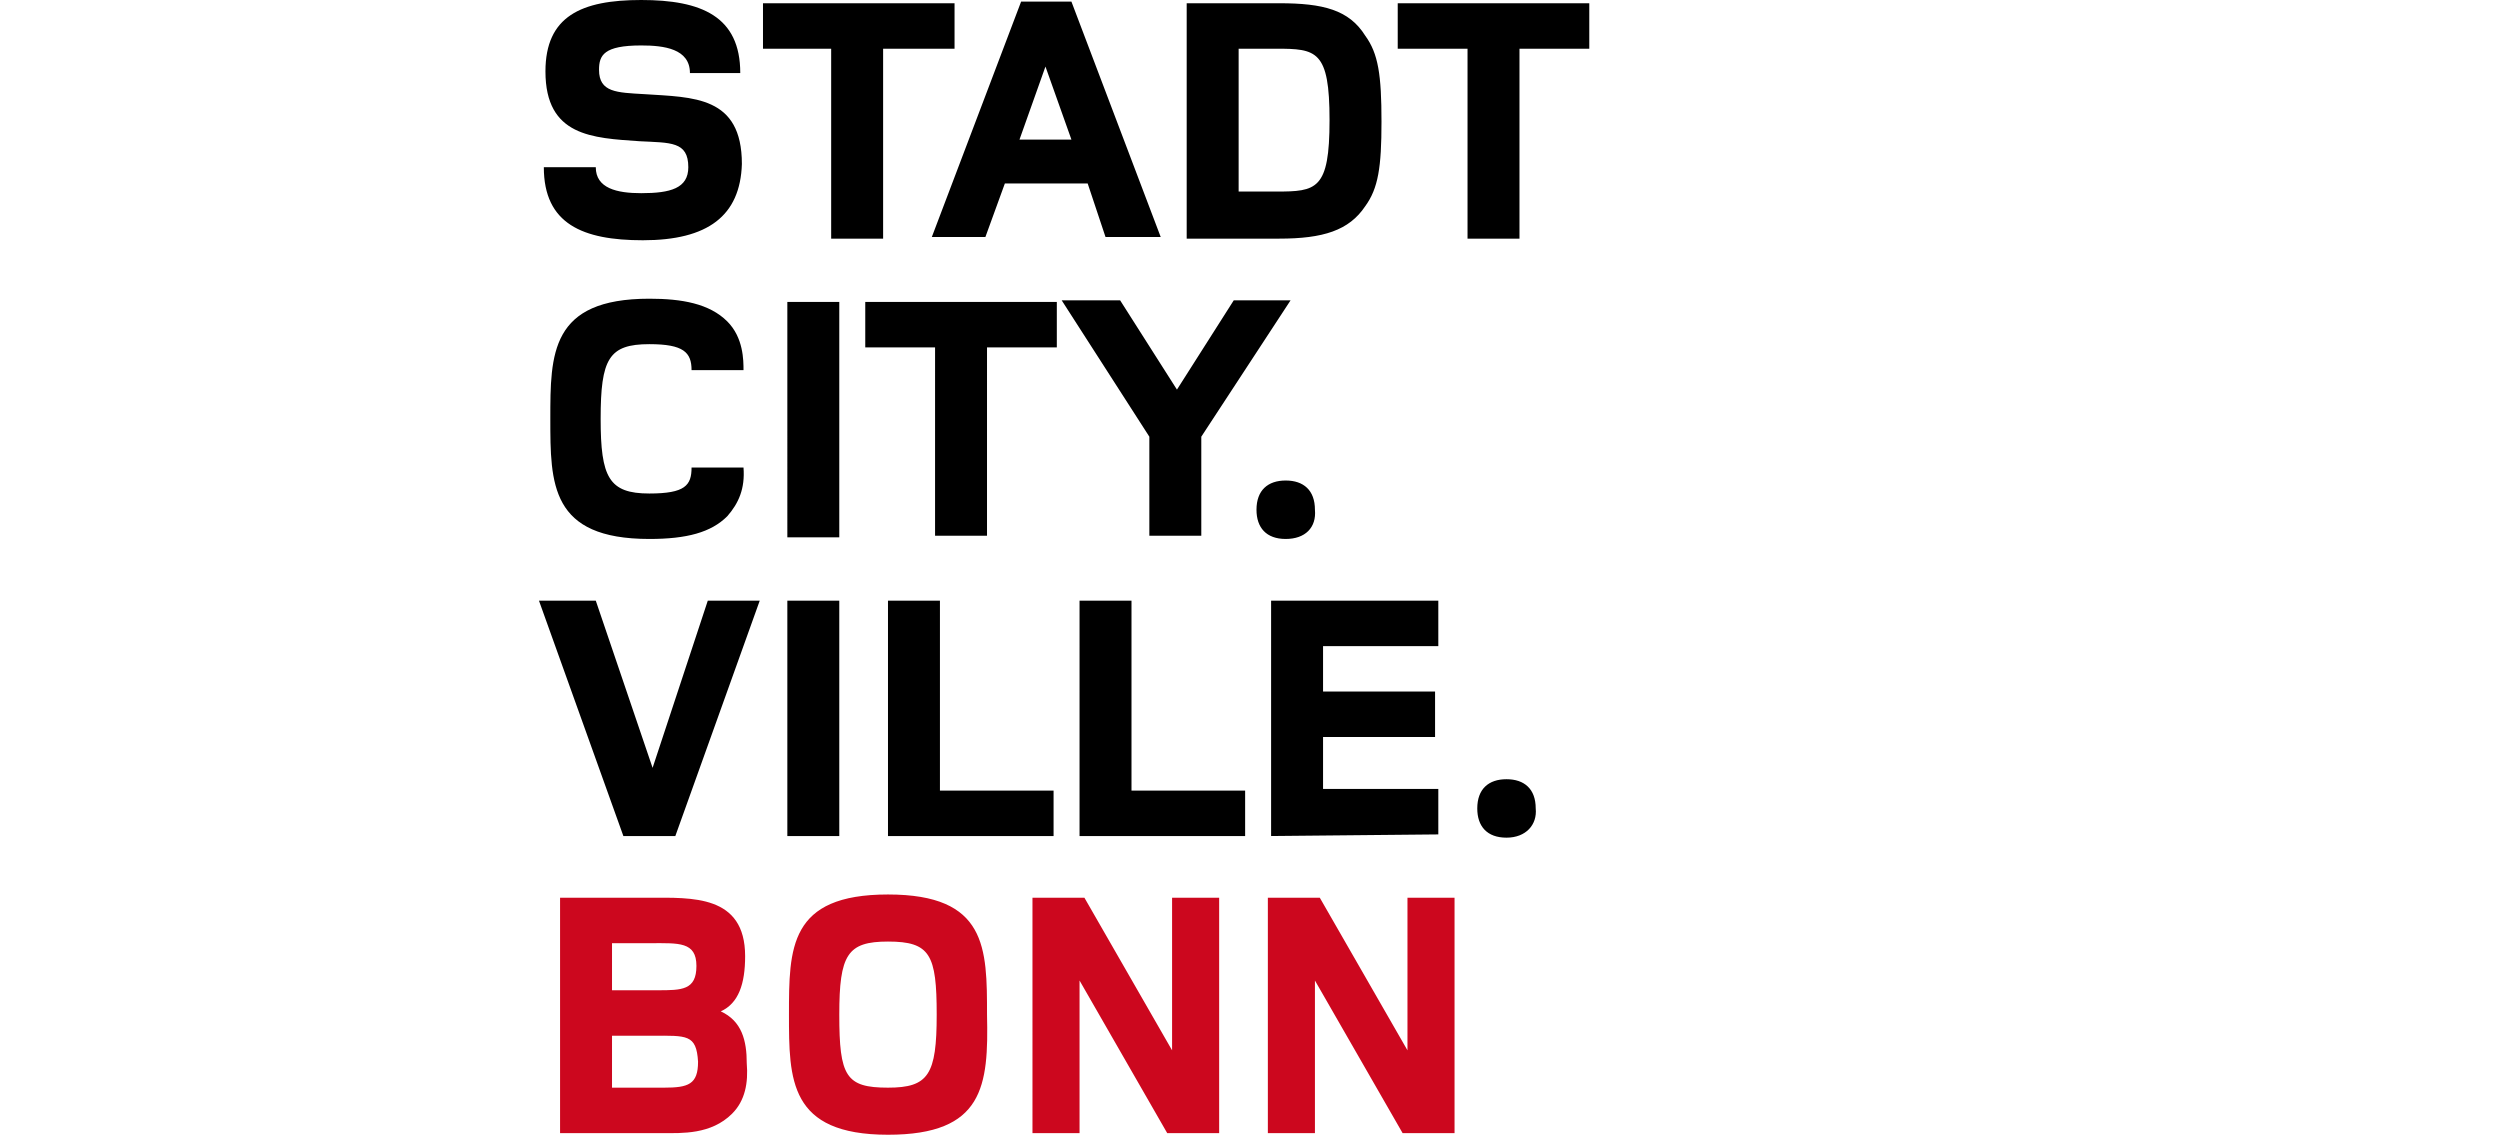
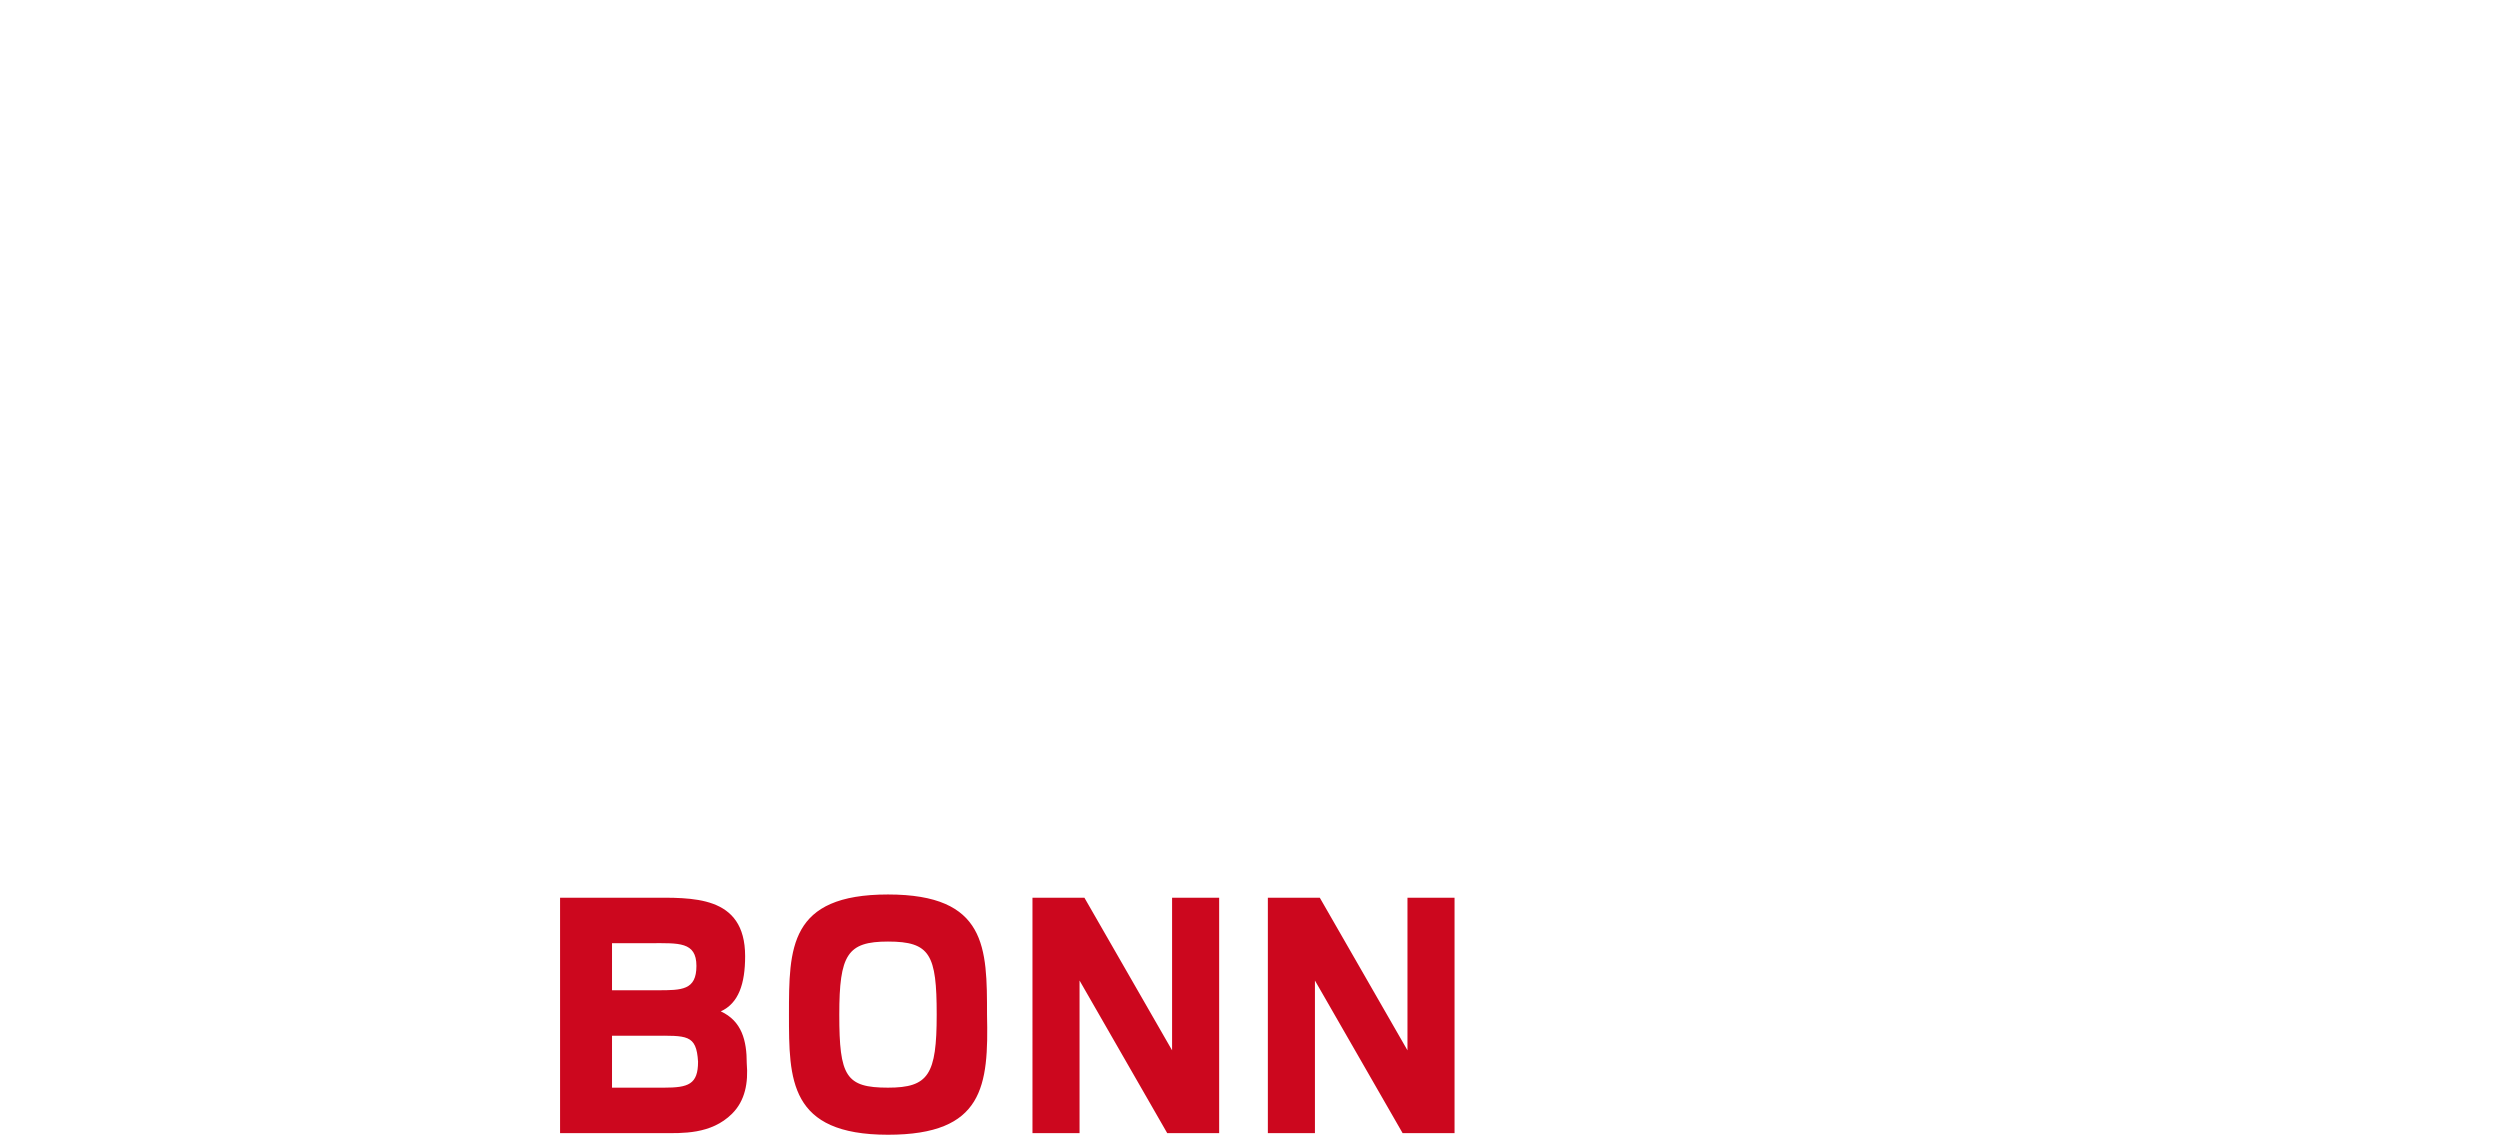
<svg xmlns="http://www.w3.org/2000/svg" viewBox="0 0 154 70">
-   <path d="M39.6 14.8c-3.7 0-6.1-1-6.1-4.5h3.2c0 1.3 1.3 1.6 2.8 1.6 1.8 0 2.9-.3 2.9-1.6 0-1.6-1.1-1.5-3-1.6-2.9-.2-5.8-.3-5.8-4.3C33.6 1 35.8 0 39.5 0s6.1 1 6.1 4.5h-3.1c0-1.5-1.6-1.7-3-1.7-2.3 0-2.6.6-2.6 1.5 0 1.4 1.1 1.4 2.8 1.5 3 .2 6 .1 6 4.3-.1 3.2-2.1 4.7-6.1 4.7zM54.4 3v11.7h-3.2V3H47V.2h11.8V3h-4.4zm13.7 11.6L67 11.3h-5.1l-1.2 3.3h-3.3L62.9.1H66l5.5 14.5h-3.4 0zM64.4 4.1l-1.6 4.5H66l-1.6-4.5zm19.7 8.6c-1 1.5-2.6 2-5.3 2h-5.7V.2h5.7c2.7 0 4.3.4 5.3 2 .8 1.1 1 2.4 1 5.3 0 2.8-.2 4.1-1 5.2h0zM78.6 3h-2.3v8.8h2.3c2.5 0 3.3-.1 3.3-4.4S81.1 3 78.6 3h0zm15 0v11.7h-3.2V3h-4.3V.2h11.8V3h-4.3zM44.8 31.8c-1 1-2.5 1.4-4.8 1.4-6.1 0-6.1-3.4-6.1-7.4s0-7.4 6.1-7.4c2 0 3.7.3 4.8 1.4 1 1 1 2.4 1 3h-3.2c0-1.1-.5-1.6-2.6-1.6-2.5 0-3 .9-3 4.6 0 3.6.5 4.6 3 4.6 2.2 0 2.6-.5 2.6-1.6h3.2c.1 1.3-.3 2.2-1 3zm3.7 1.3V18.6h3.2v14.5h-3.2zm12.3-11.7V33h-3.2V21.4h-4.3v-2.8h11.8v2.8h-4.3zM74 26.9V33h-3.2v-6.1l-5.4-8.4H69l3.5 5.5 3.5-5.5h3.5L74 26.9zm5.2 6.3c-1.2 0-1.8-.7-1.8-1.8 0-1.2.7-1.8 1.8-1.8s1.8.6 1.8 1.8c.1 1.1-.6 1.8-1.8 1.8zM41.6 51.5h-3.2L33.2 37h3.5l3.5 10.3L43.6 37h3.2l-5.2 14.5zm6.9 0V37h3.2v14.5h-3.2zm6.2 0V37h3.2v11.7h7v2.8H54.7zm11.8 0V37h3.2v11.7h7v2.8H66.5zm11.8 0V37h10.3v2.8h-7.1v2.8h6.9v2.8h-6.9v3.2h7.1v2.8l-10.3.1zm14.5.1c-1.2 0-1.8-.7-1.8-1.8 0-1.2.7-1.8 1.8-1.8s1.8.6 1.8 1.8c.1 1-.6 1.8-1.8 1.8z" />
  <path d="M45.1 68.6c-1.3 1.3-3.1 1.2-4.3 1.2h-6.3V55.3H40c2.6 0 5.9-.2 5.9 3.6 0 1.7-.4 2.9-1.5 3.4 1.3.6 1.6 1.8 1.6 3.2.1 1.2-.1 2.3-.9 3.1h0zm-5-10.5h-2.4V61h2.8c1.5 0 2.4 0 2.4-1.5s-1.1-1.4-2.8-1.4h0 0zm.1 5.7h-2.5V67h3.2c1.5 0 2.1-.2 2.1-1.6-.1-1.7-.7-1.6-2.8-1.6zm14.5 6.1c-6.1 0-6.1-3.4-6.1-7.4 0-4.1 0-7.4 6.1-7.4s6.1 3.3 6.1 7.4c.1 4.4-.2 7.4-6.1 7.4h0zm0-11.9c-2.5 0-3 .8-3 4.5 0 3.8.4 4.5 3 4.5 2.5 0 3-.8 3-4.5s-.4-4.5-3-4.5zm17.2 11.8l-5.4-9.4v9.4h-2.9V55.3h3.2l5.4 9.4v-9.4h2.9v14.5c0 0-3.2 0-3.2 0zm14.5 0L81 60.4v9.4h-2.9V55.3h3.2l5.4 9.4v-9.4h2.9v14.5c0 0-3.2 0-3.2 0z" fill="#cc071e" />
</svg>